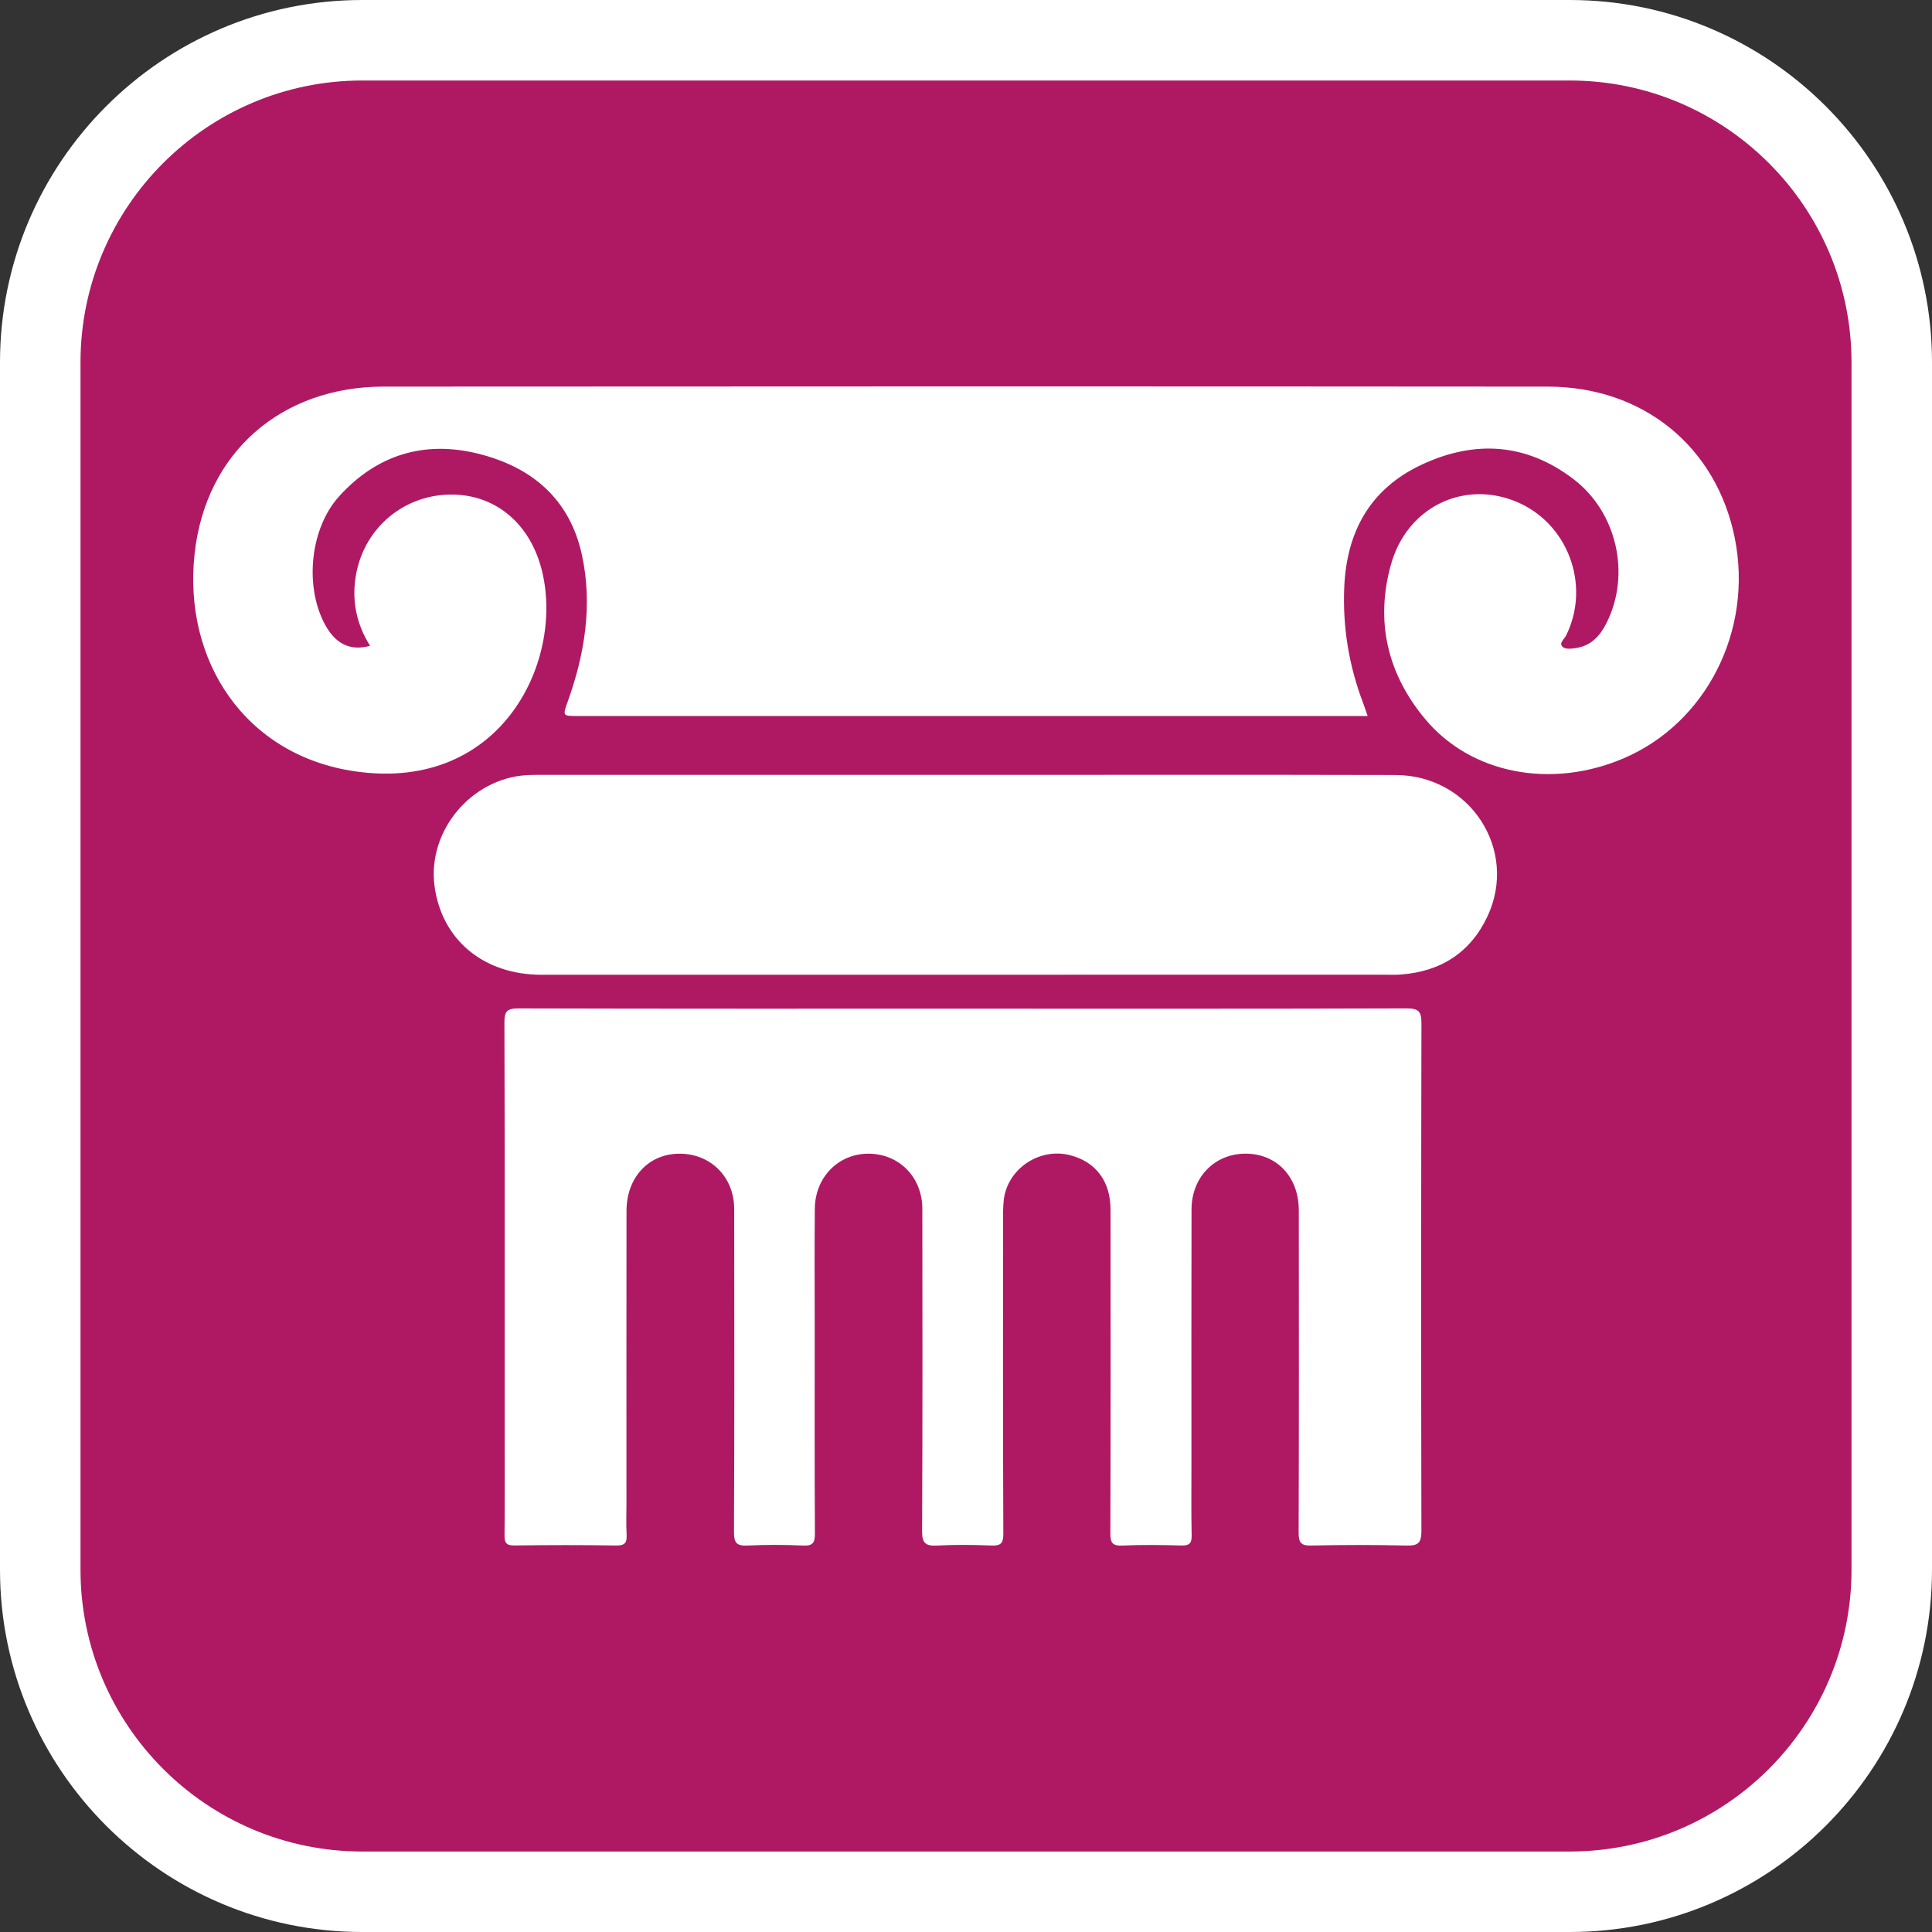
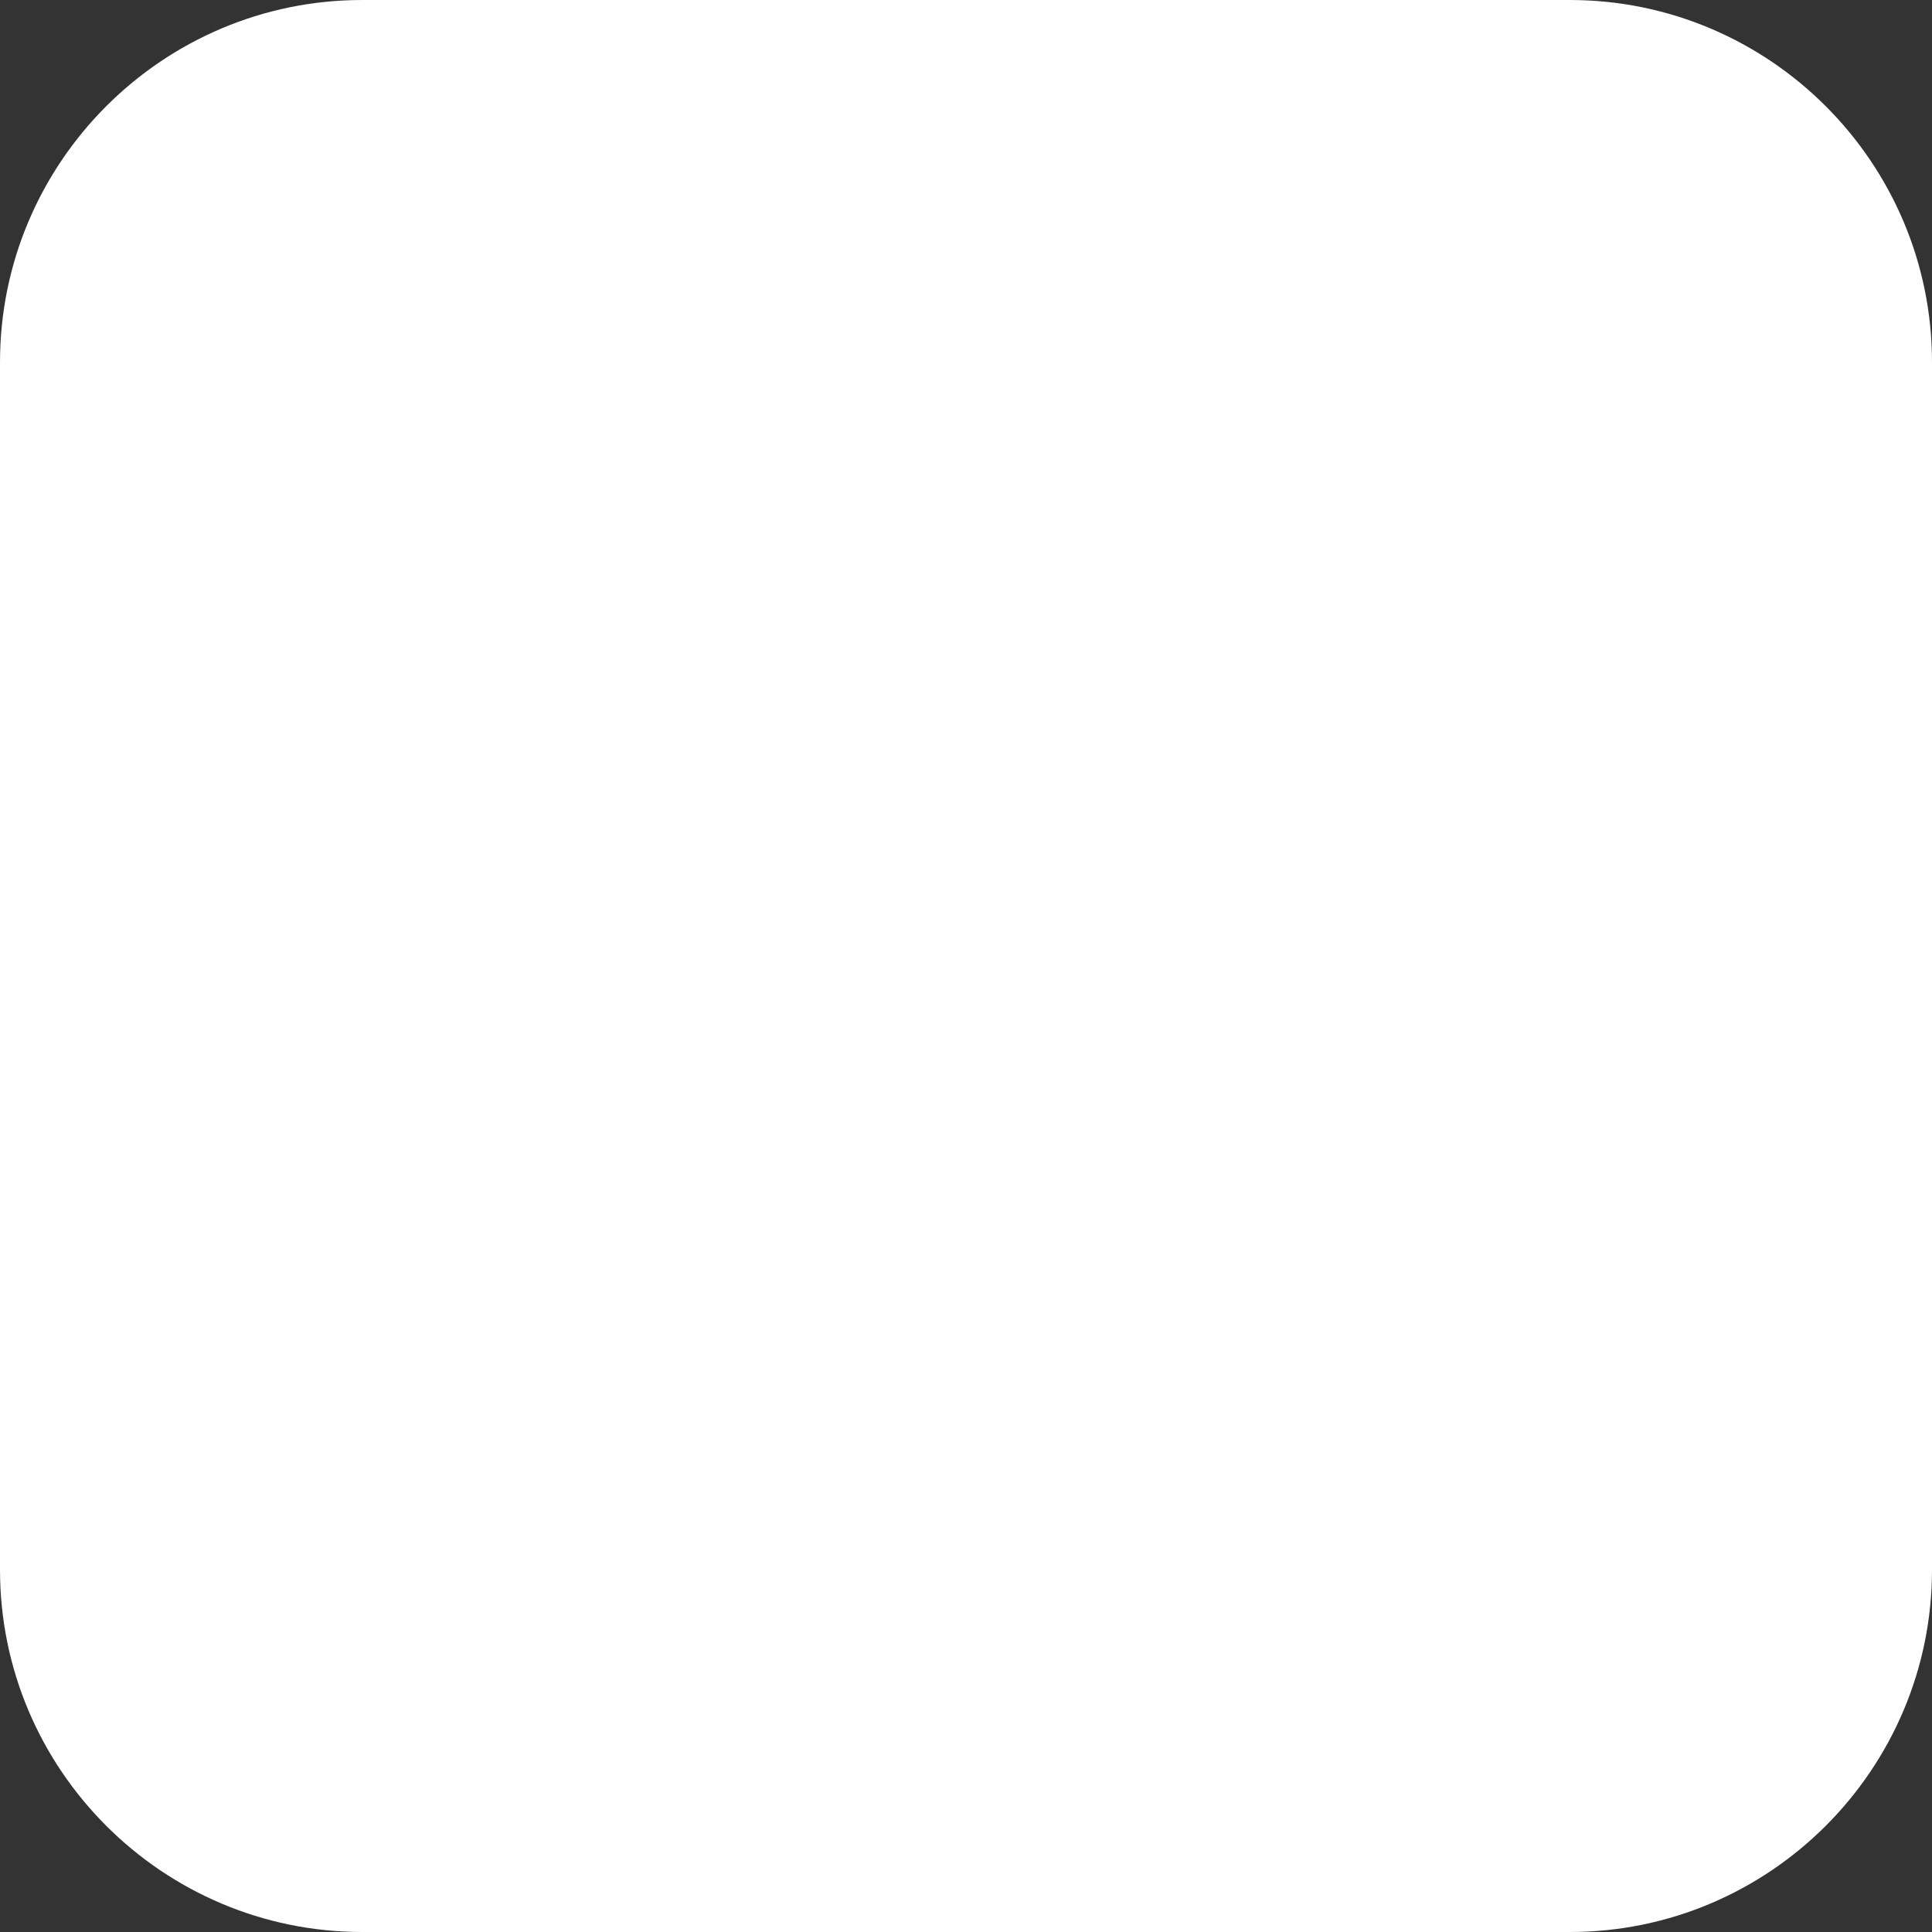
<svg xmlns="http://www.w3.org/2000/svg" version="1.1" id="Calque_1" x="0px" y="0px" width="170.079px" height="170.078px" viewBox="0 0 170.079 170.078" enable-background="new 0 0 170.079 170.078" xml:space="preserve">
  <rect x="0" y="0" width="170.079" height="170.078" fill="#333333" stroke="none" />
  <g>
    <path fill="#FFFFFF" d="M138.19,0H31.889C14.305,0,0,14.306,0,31.892V138.19c0,17.584,14.305,31.889,31.889,31.889H138.19   c17.582,0,31.889-14.304,31.889-31.889V31.892C170.079,14.306,155.772,0,138.19,0z" />
-     <path fill="#AF1964" d="M138.19,7.087H31.889c-13.676,0-24.802,11.128-24.802,24.805V138.19c0,13.677,11.126,24.804,24.804,24.804   H138.19c13.678,0,24.803-11.126,24.803-24.804V31.892C162.992,18.215,151.866,7.087,138.19,7.087z" />
  </g>
  <g>
    <path fill="#FFFFFF" d="M152.715,47.353c-1.617-8.033-8.059-13.312-16.46-13.318C102.1,34.008,67.94,34.01,33.784,34.034   c-9.029,0.006-15.68,5.798-16.652,14.708C16.099,58.195,21.597,66.527,31.3,67.91C44.32,69.766,49.804,57.9,47.636,49.965   c-1.106-4.043-4.188-6.509-8.082-6.426c-4.004,0.084-7.367,2.866-8.172,6.839c-0.465,2.287-0.068,4.467,1.195,6.473   c-1.785,0.5-3.117-0.197-4.055-2.039c-1.707-3.351-1.2-8.327,1.34-11.129c3.285-3.624,7.439-4.927,12.215-3.749   c4.766,1.176,8.093,4.018,9.155,8.935c0.952,4.414,0.243,8.726-1.267,12.932c-0.441,1.229-0.43,1.232,0.888,1.232   c22.708,0.002,45.417,0.002,68.127,0.002c0.415,0,0.828,0,1.419,0c-0.172-0.488-0.287-0.839-0.415-1.183   c-1.24-3.276-1.795-6.665-1.646-10.152c0.205-4.883,2.273-8.684,6.846-10.809c4.658-2.166,9.176-1.885,13.332,1.284   c3.838,2.926,5.066,8.408,2.899,12.691c-0.563,1.111-1.352,1.992-2.688,2.185c-0.419,0.06-0.942,0.137-1.198-0.14   c-0.29-0.313,0.186-0.657,0.339-0.969c2.215-4.467,0.118-9.994-4.504-11.827c-4.625-1.836-9.524,0.586-10.917,5.589   c-1.396,5.01-0.306,9.627,3.02,13.605c4.034,4.826,11.069,6.158,17.414,3.47C150.213,63.675,154.352,55.498,152.715,47.353z" />
    <path fill="#FFFFFF" d="M125.133,90.094c0-0.982-0.187-1.329-1.281-1.323c-12.996,0.042-25.995,0.025-38.994,0.025   c-13.071-0.001-26.145,0.013-39.219-0.024c-1.012-0.003-1.238,0.259-1.234,1.24c0.037,11.52,0.023,23.04,0.023,34.562   c0,3.529,0.019,7.056-0.012,10.583c-0.006,0.677,0.162,0.902,0.879,0.894c2.984-0.04,5.971-0.046,8.953,0.004   c0.799,0.014,0.948-0.282,0.913-0.973c-0.05-0.937-0.013-1.876-0.013-2.814c0-8.556-0.006-17.111,0.004-25.668   c0.004-2.898,1.877-4.962,4.527-5.035c2.801-0.078,4.949,1.999,4.953,4.851c0.013,9.495,0.021,18.991-0.018,28.483   c-0.003,0.953,0.268,1.203,1.195,1.159c1.621-0.078,3.252-0.073,4.873,0c0.869,0.04,1.06-0.236,1.056-1.064   c-0.035-6.04-0.019-12.083-0.017-18.126c0-3.488-0.026-6.979,0.009-10.469c0.028-2.916,2.289-5.026,5.088-4.824   c2.533,0.185,4.373,2.195,4.377,4.844c0.011,9.458,0.024,18.916-0.022,28.37c-0.005,1.063,0.309,1.322,1.318,1.27   c1.582-0.084,3.173-0.068,4.757-0.003c0.824,0.033,1.082-0.159,1.076-1.039c-0.037-9.117-0.028-18.237-0.025-27.355   c0-0.675-0.011-1.357,0.064-2.025c0.318-2.728,3.104-4.617,5.795-3.953c2.283,0.564,3.603,2.287,3.605,4.804   c0.01,9.493,0.014,18.989-0.014,28.483c-0.001,0.797,0.14,1.129,1.037,1.089c1.735-0.08,3.477-0.053,5.213-0.007   c0.69,0.018,0.917-0.177,0.904-0.879c-0.044-2.101-0.018-4.201-0.018-6.305c0-7.468-0.013-14.934,0.008-22.404   c0.01-2.814,1.994-4.859,4.667-4.904c2.786-0.046,4.772,2.001,4.776,4.99c0.01,9.457,0.016,18.914-0.014,28.369   c-0.004,0.86,0.182,1.157,1.104,1.138c2.796-0.063,5.593-0.064,8.388,0c1.003,0.026,1.319-0.204,1.316-1.269   C125.098,119.89,125.103,104.991,125.133,90.094z" />
-     <path fill="#FFFFFF" d="M122.85,68.226c-12.618-0.033-25.238-0.01-37.856-0.011c-12.355-0.001-24.708-0.001-37.063,0   c-0.529,0-1.061-0.008-1.586,0.024c-4.871,0.303-8.705,4.902-8.098,9.707c0.604,4.771,4.316,7.866,9.432,7.866   c24.745-0.004,49.492-0.004,74.238-0.006c0.455,0,0.91,0.021,1.361-0.014c3.542-0.248,6.174-1.932,7.67-5.128   C133.684,74.812,129.405,68.24,122.85,68.226z" />
  </g>
</svg>